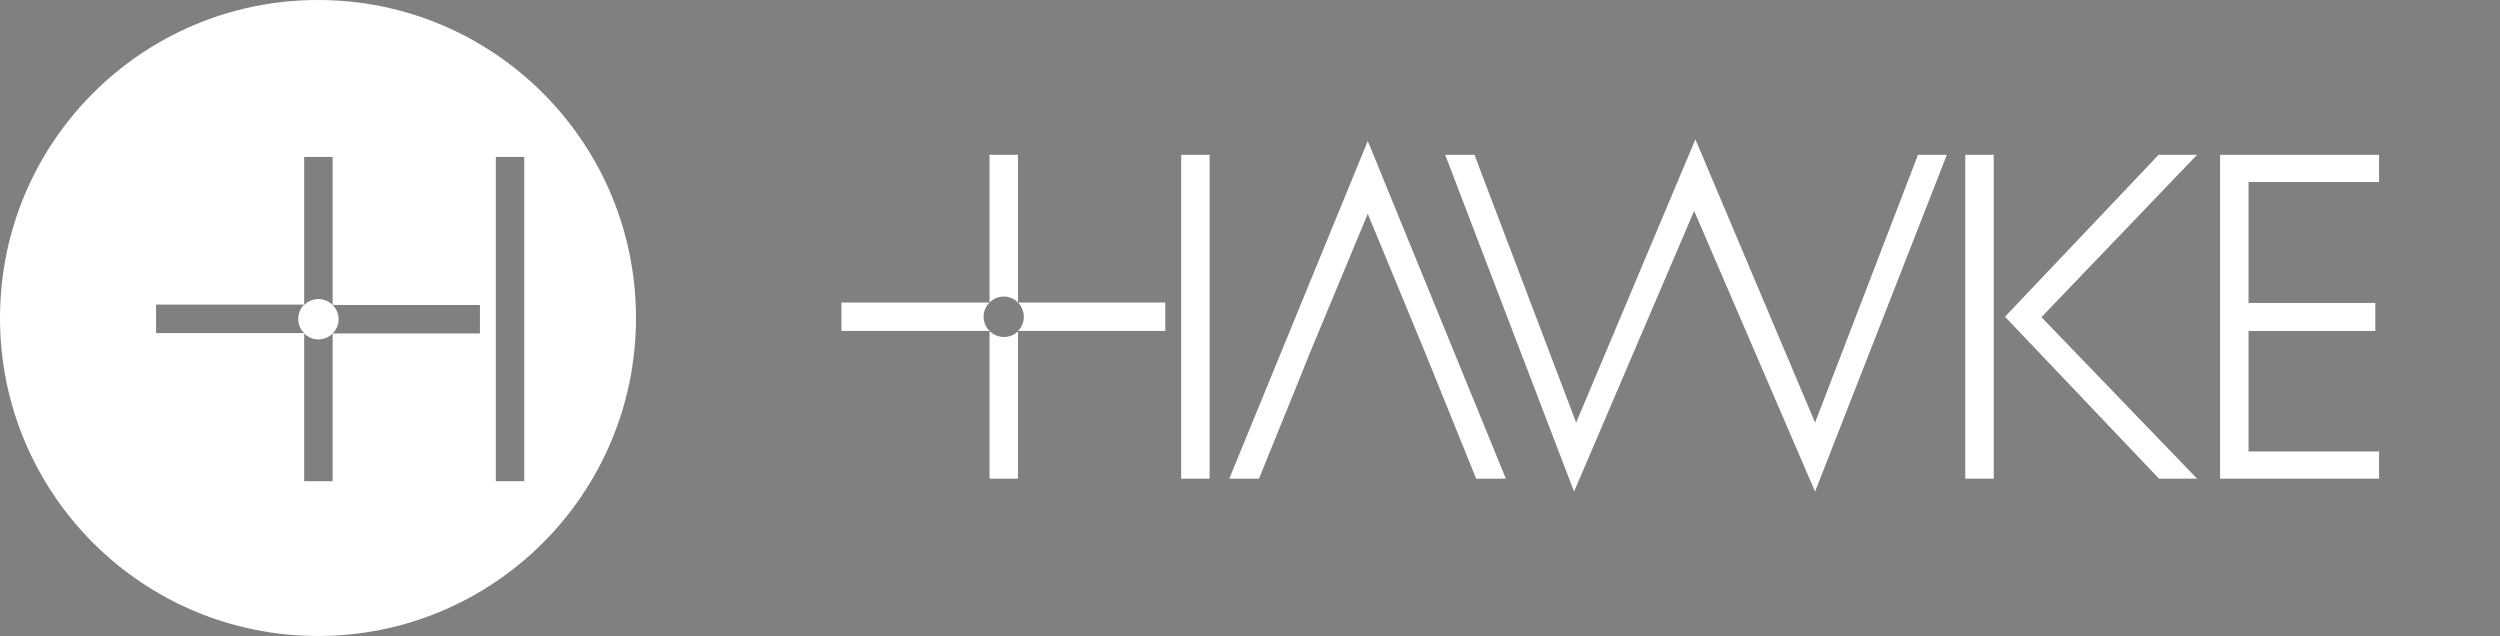
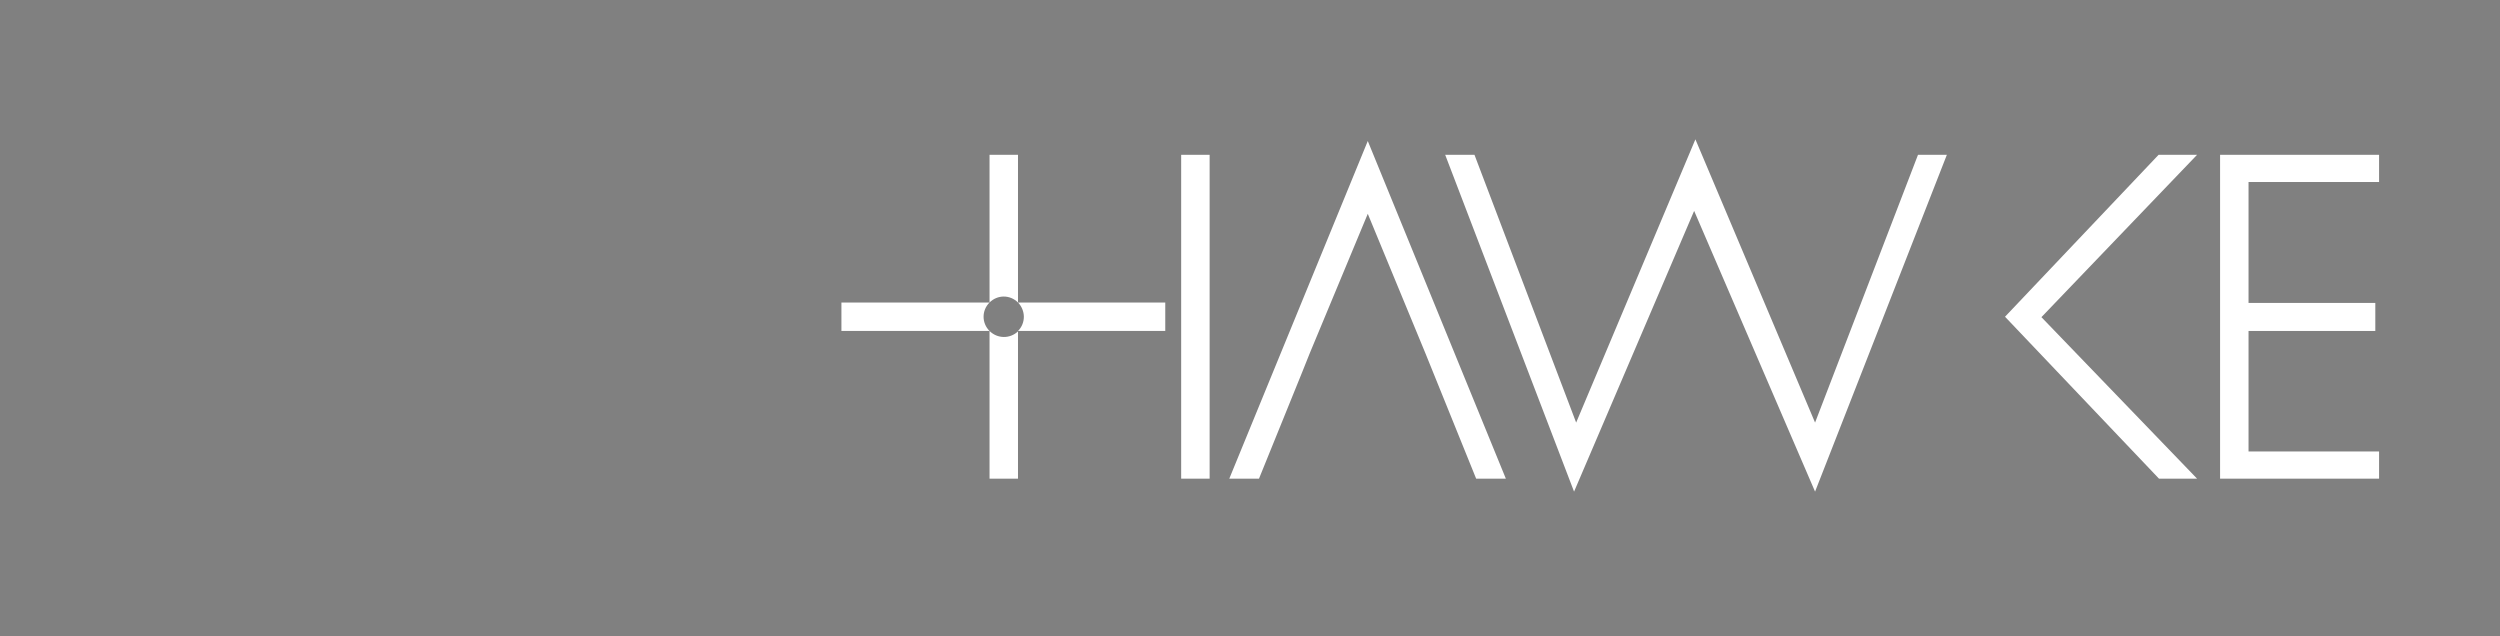
<svg xmlns="http://www.w3.org/2000/svg" id="Layer_1" x="0px" y="0px" viewBox="0 0 597.5 152.1" style="enable-background:new 0 0 597.5 152.1;" xml:space="preserve">
  <rect x="0" y="0" width="597.5" height="152.1" fill="#808080" stroke="none" />
  <style type="text/css">	.st0{fill:#FFFFFF;stroke:#1D1D1B;stroke-width:2;stroke-miterlimit:10;}	.st1{fill:#FFFFFF;}</style>
-   <path class="st0" d="M312.3,98.5" />
  <polygon class="st1" points="293.8,114.4 300.9,114.4 311.2,89 313,84.5 326.9,51.1 340.7,84.5 352.8,114.4 359.9,114.4 326.9,33.7  " />
  <polygon class="st1" points="433.8,101 405.2,33.3 376.7,101 352.4,37 345.4,37 376.2,117.5 404.9,50.4 433.8,117.5 465.3,37  458.4,37 " />
  <polygon class="st1" points="515.9,37 479.2,75.7 516,114.4 525.1,114.4 487.9,75.8 525.1,37 " />
-   <rect x="469.7" y="37" class="st1" width="6.8" height="77.4" />
  <polygon class="st1" points="530.6,114.4 568.6,114.4 568.6,107.9 537.4,107.9 537.4,79.1 567.7,79.1 567.7,72.4 537.4,72.4  537.4,43.5 568.6,43.5 568.6,37 530.6,37 " />
  <rect x="282.3" y="37" class="st1" width="6.8" height="77.4" />
  <path class="st1" d="M201.1,72.3v6.8h35.4c-1.9-1.9-1.9-4.9,0-6.8H201.1z" />
  <path class="st1" d="M236.5,72.3c1.9-1.9,4.9-1.9,6.8,0V37h-6.8V72.3z" />
  <path class="st1" d="M244.7,75.7c0,1.3-0.5,2.5-1.4,3.4h35.2v-6.8h-35.2C244.2,73.2,244.7,74.5,244.7,75.7z" />
  <path class="st1" d="M236.5,79.1v35.3h6.8V79.2C241.4,81,238.4,81,236.5,79.1z" />
-   <path class="st1" d="M76,0C34,0,0,34,0,76s34,76,76,76s76-34,76-76S118,0,76,0z M72.7,79.6H37.3v-6.8h35.4 C70.8,74.7,70.8,77.8,72.7,79.6z M79.5,115h-6.8V79.7c1.9,1.9,4.9,1.9,6.8,0V115z M79.5,72.9c-1.9-1.9-4.9-1.9-6.8,0V37.5h6.8V72.9 L79.5,72.9z M114.7,79.7H79.5c1.9-1.9,1.9-4.9,0-6.8h35.2C114.7,72.9,114.7,79.7,114.7,79.7z M125.3,115h-6.8V37.5h6.8V115z" />
</svg>